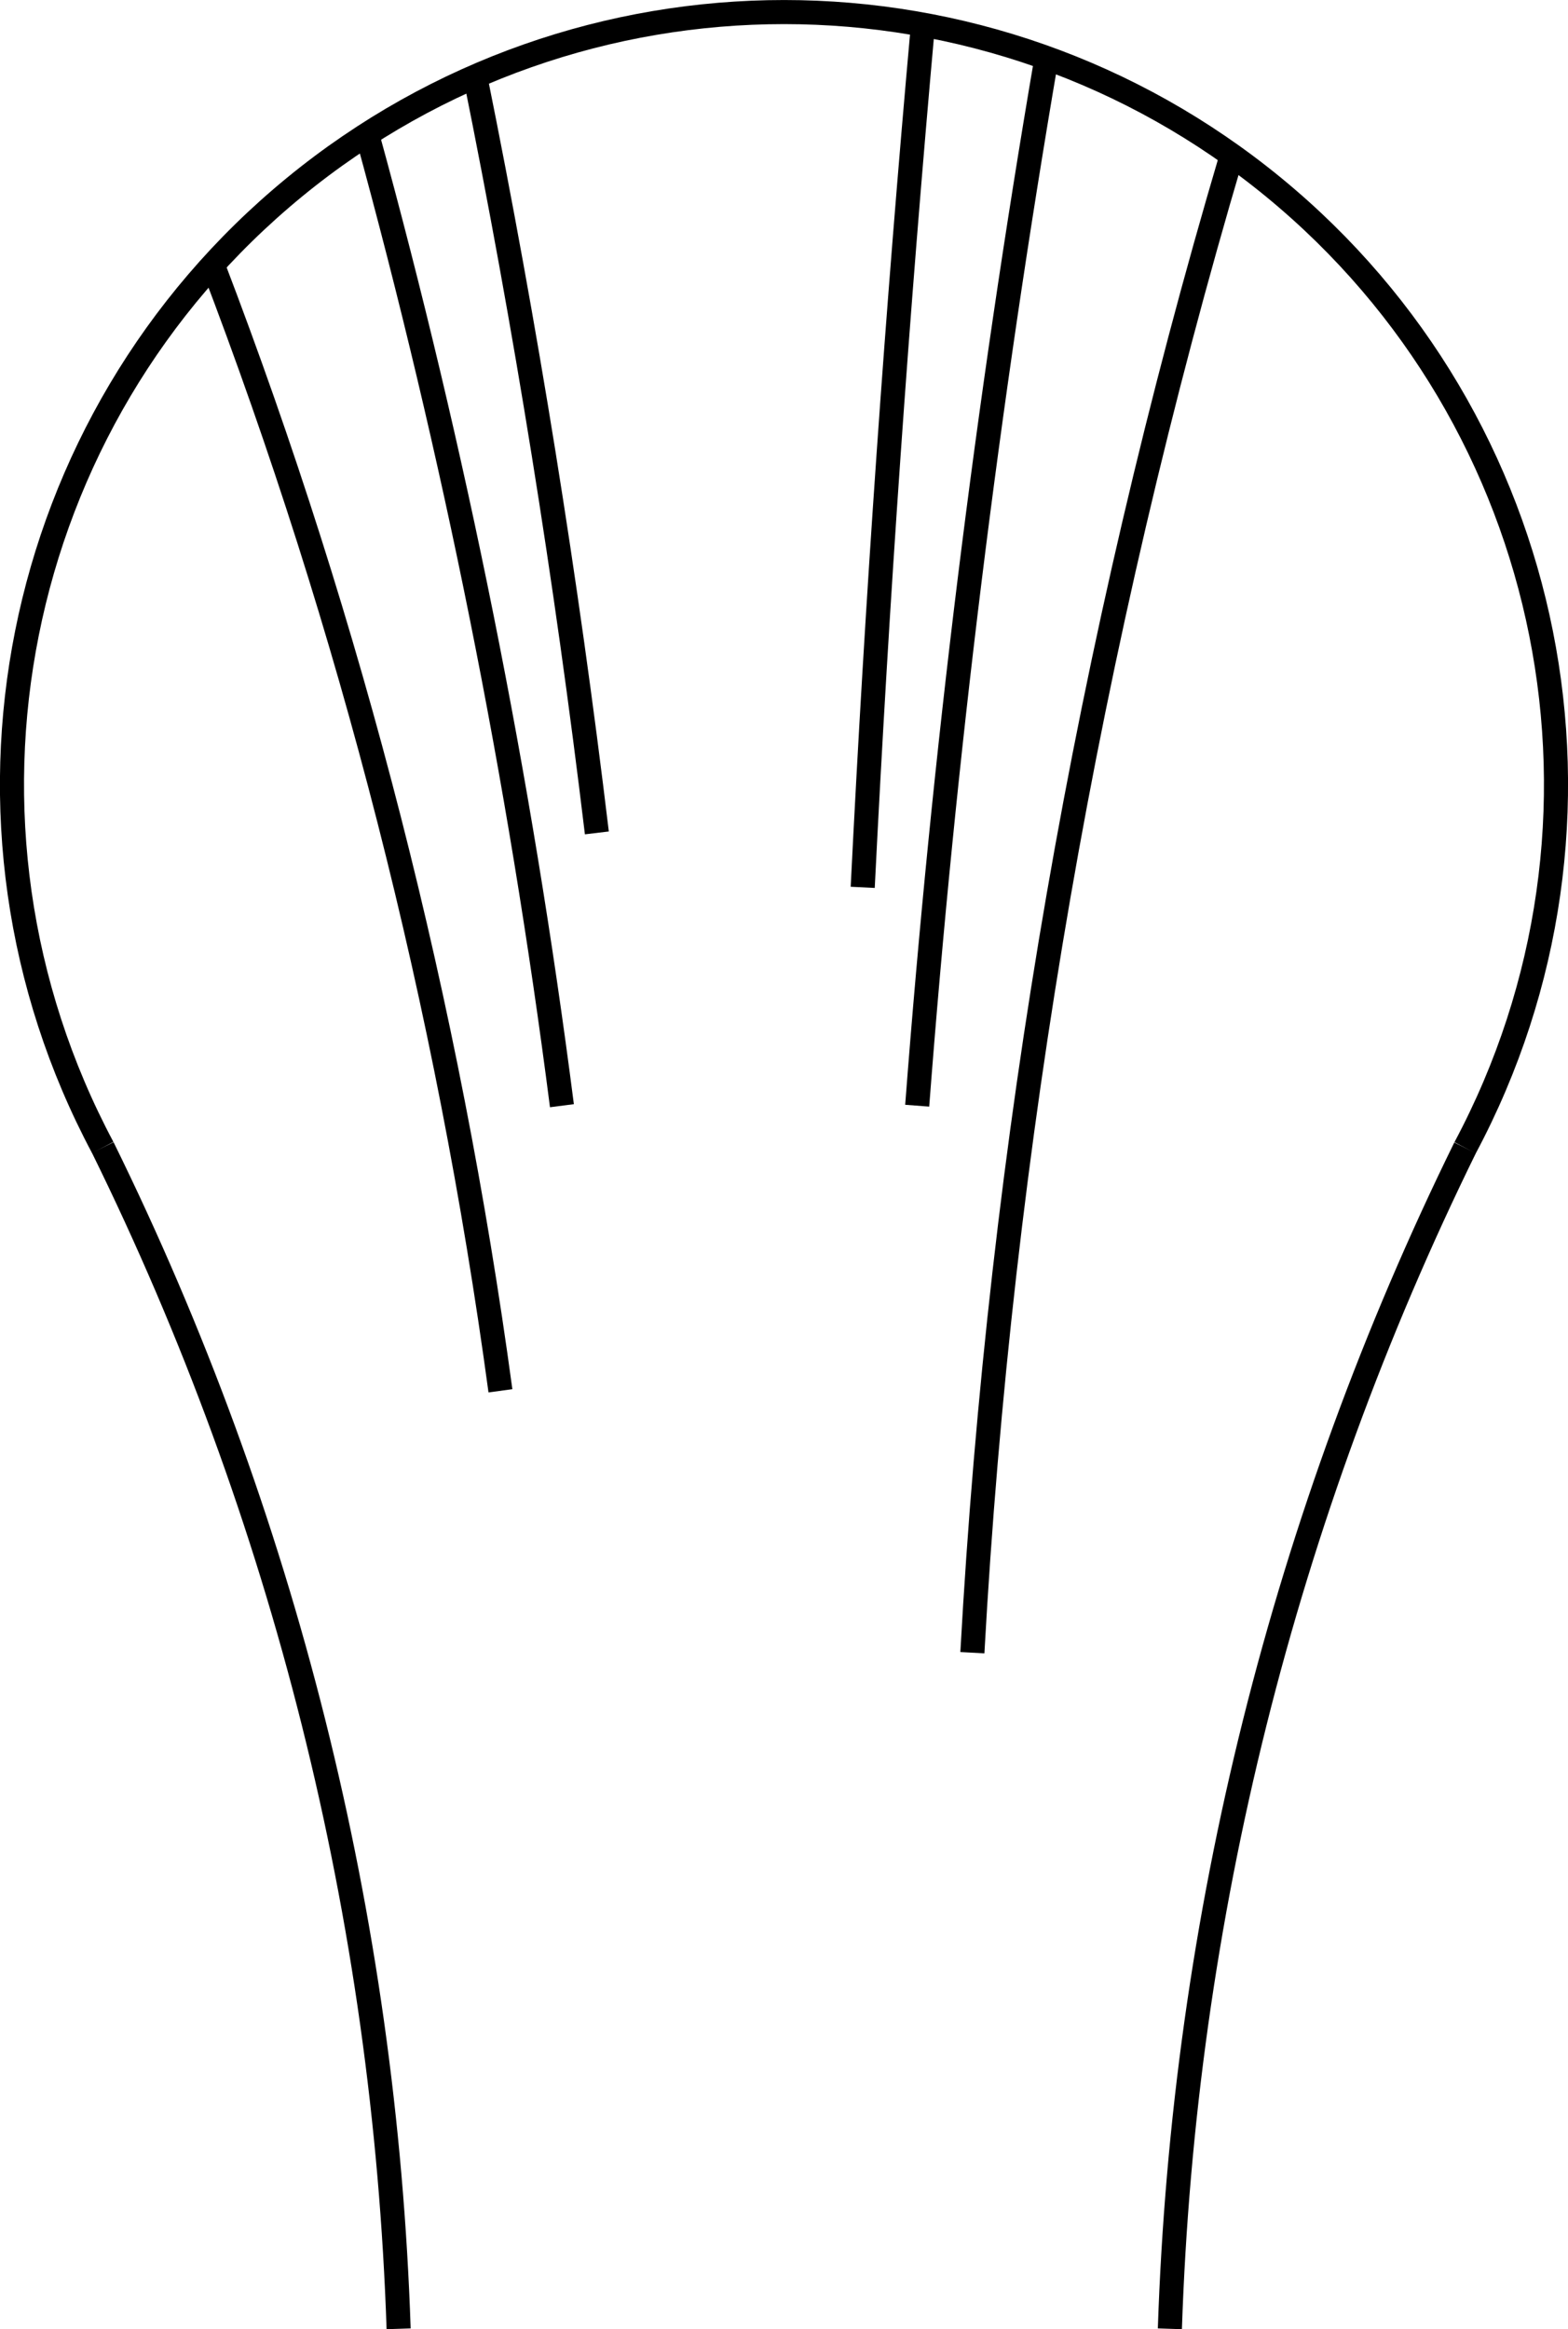
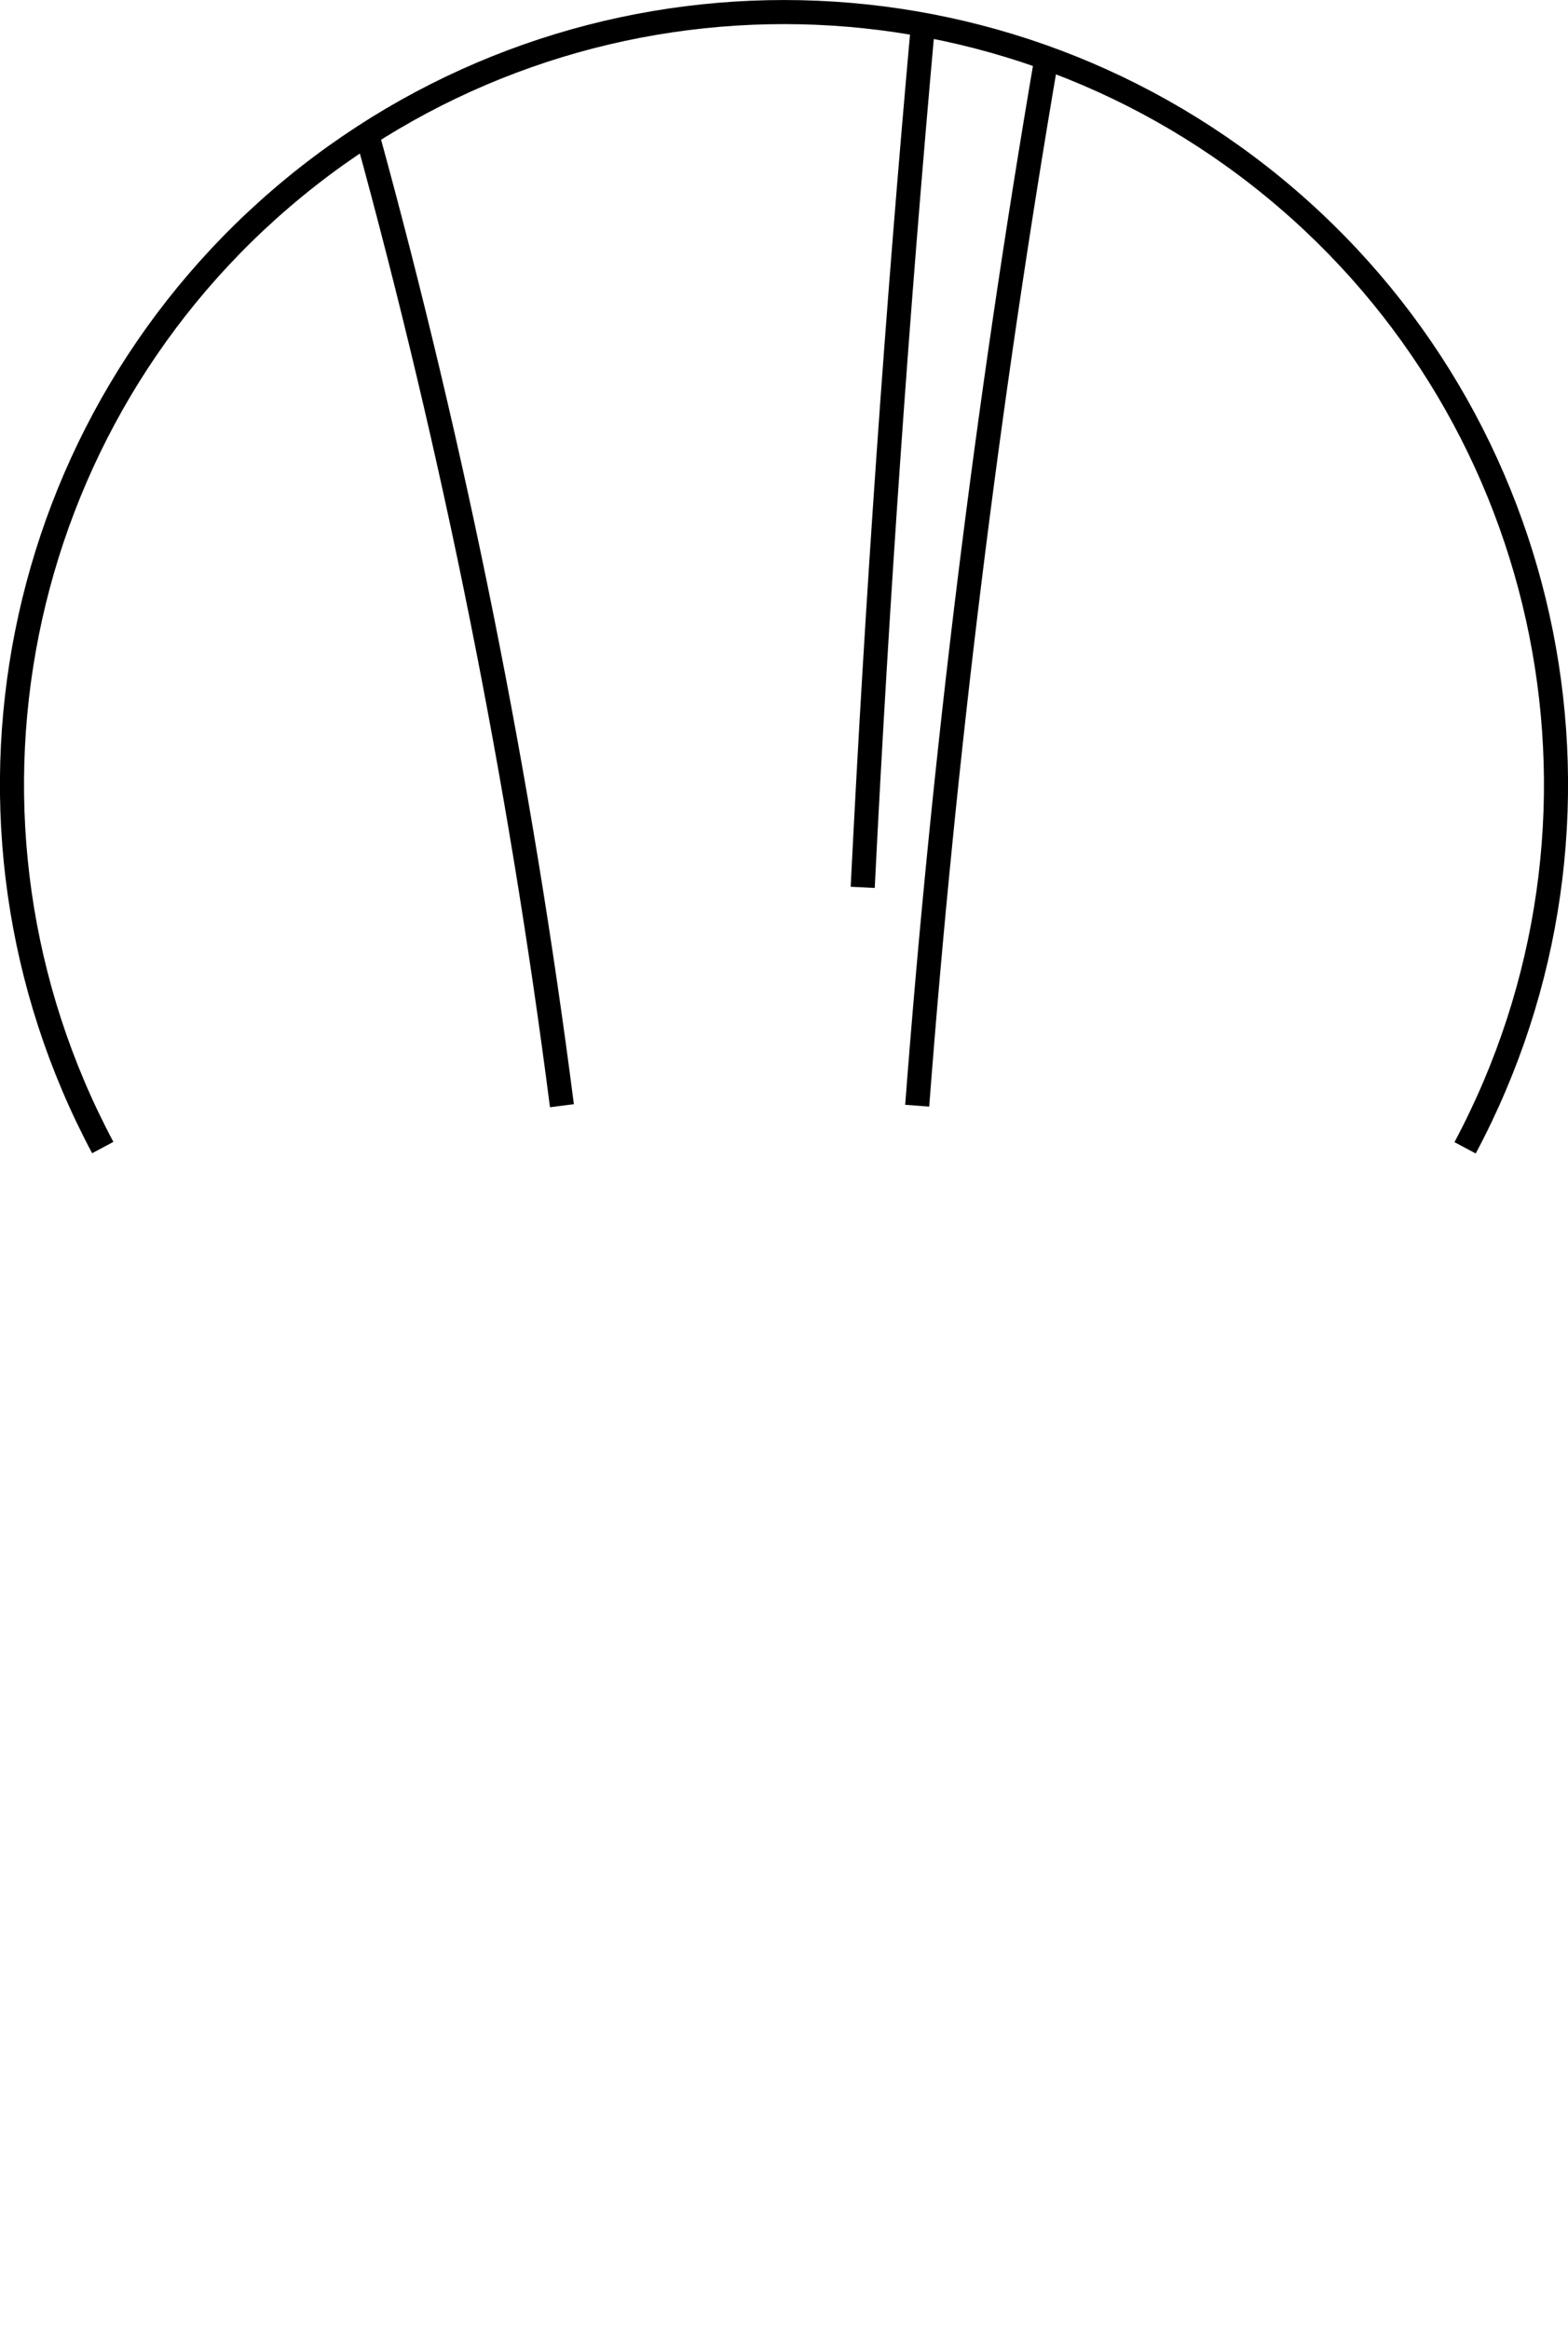
<svg xmlns="http://www.w3.org/2000/svg" xml:space="preserve" width="48.795mm" height="72.457mm" version="1.0" style="shape-rendering:geometricPrecision; text-rendering:geometricPrecision; image-rendering:optimizeQuality; fill-rule:evenodd; clip-rule:evenodd" viewBox="0 0 317.72 471.8">
  <defs>
    <style type="text/css">
   
    .str0 {stroke:black;stroke-width:4.88;stroke-linejoin:bevel;stroke-miterlimit:22.926}
    .fil0 {fill:none}
   
  </style>
  </defs>
  <g id="_0">
    <path class="fil0 str0" d="M296.87 232.5c35.11,-65.81 18.87,-147.25 -38.79,-194.56 -57.66,-47.31 -140.71,-47.33 -198.39,-0.04 -57.68,47.29 -73.96,128.72 -38.87,194.55" />
-     <path class="fil0 str0" d="M296.87 232.5c-36.66,74.6 -57.05,156.14 -59.82,239.22" />
-     <path class="fil0 str0" d="M80.77 471.72c-2.78,-83.11 -23.22,-164.67 -59.95,-239.28" />
-     <path class="fil0 str0" d="M249.59 31.44c-29.24,98.73 -46.88,200.52 -52.56,303.33" />
    <path class="fil0 str0" d="M212.05 11.76c-12.03,70.29 -20.78,141.11 -26.2,212.21" />
    <path class="fil0 str0" d="M187.02 5c-5.24,58.16 -9.31,116.42 -12.21,174.74" />
-     <path class="fil0 str0" d="M120.94 168.71c-6.17,-51.38 -14.39,-102.49 -24.65,-153.21" />
    <path class="fil0 str0" d="M113.86 223.97c-8.53,-66.43 -21.72,-132.18 -39.47,-196.76" />
-     <path class="fil0 str0" d="M101.4 281.72c-10.58,-78.01 -30.14,-154.54 -58.29,-228.07" />
  </g>
</svg>